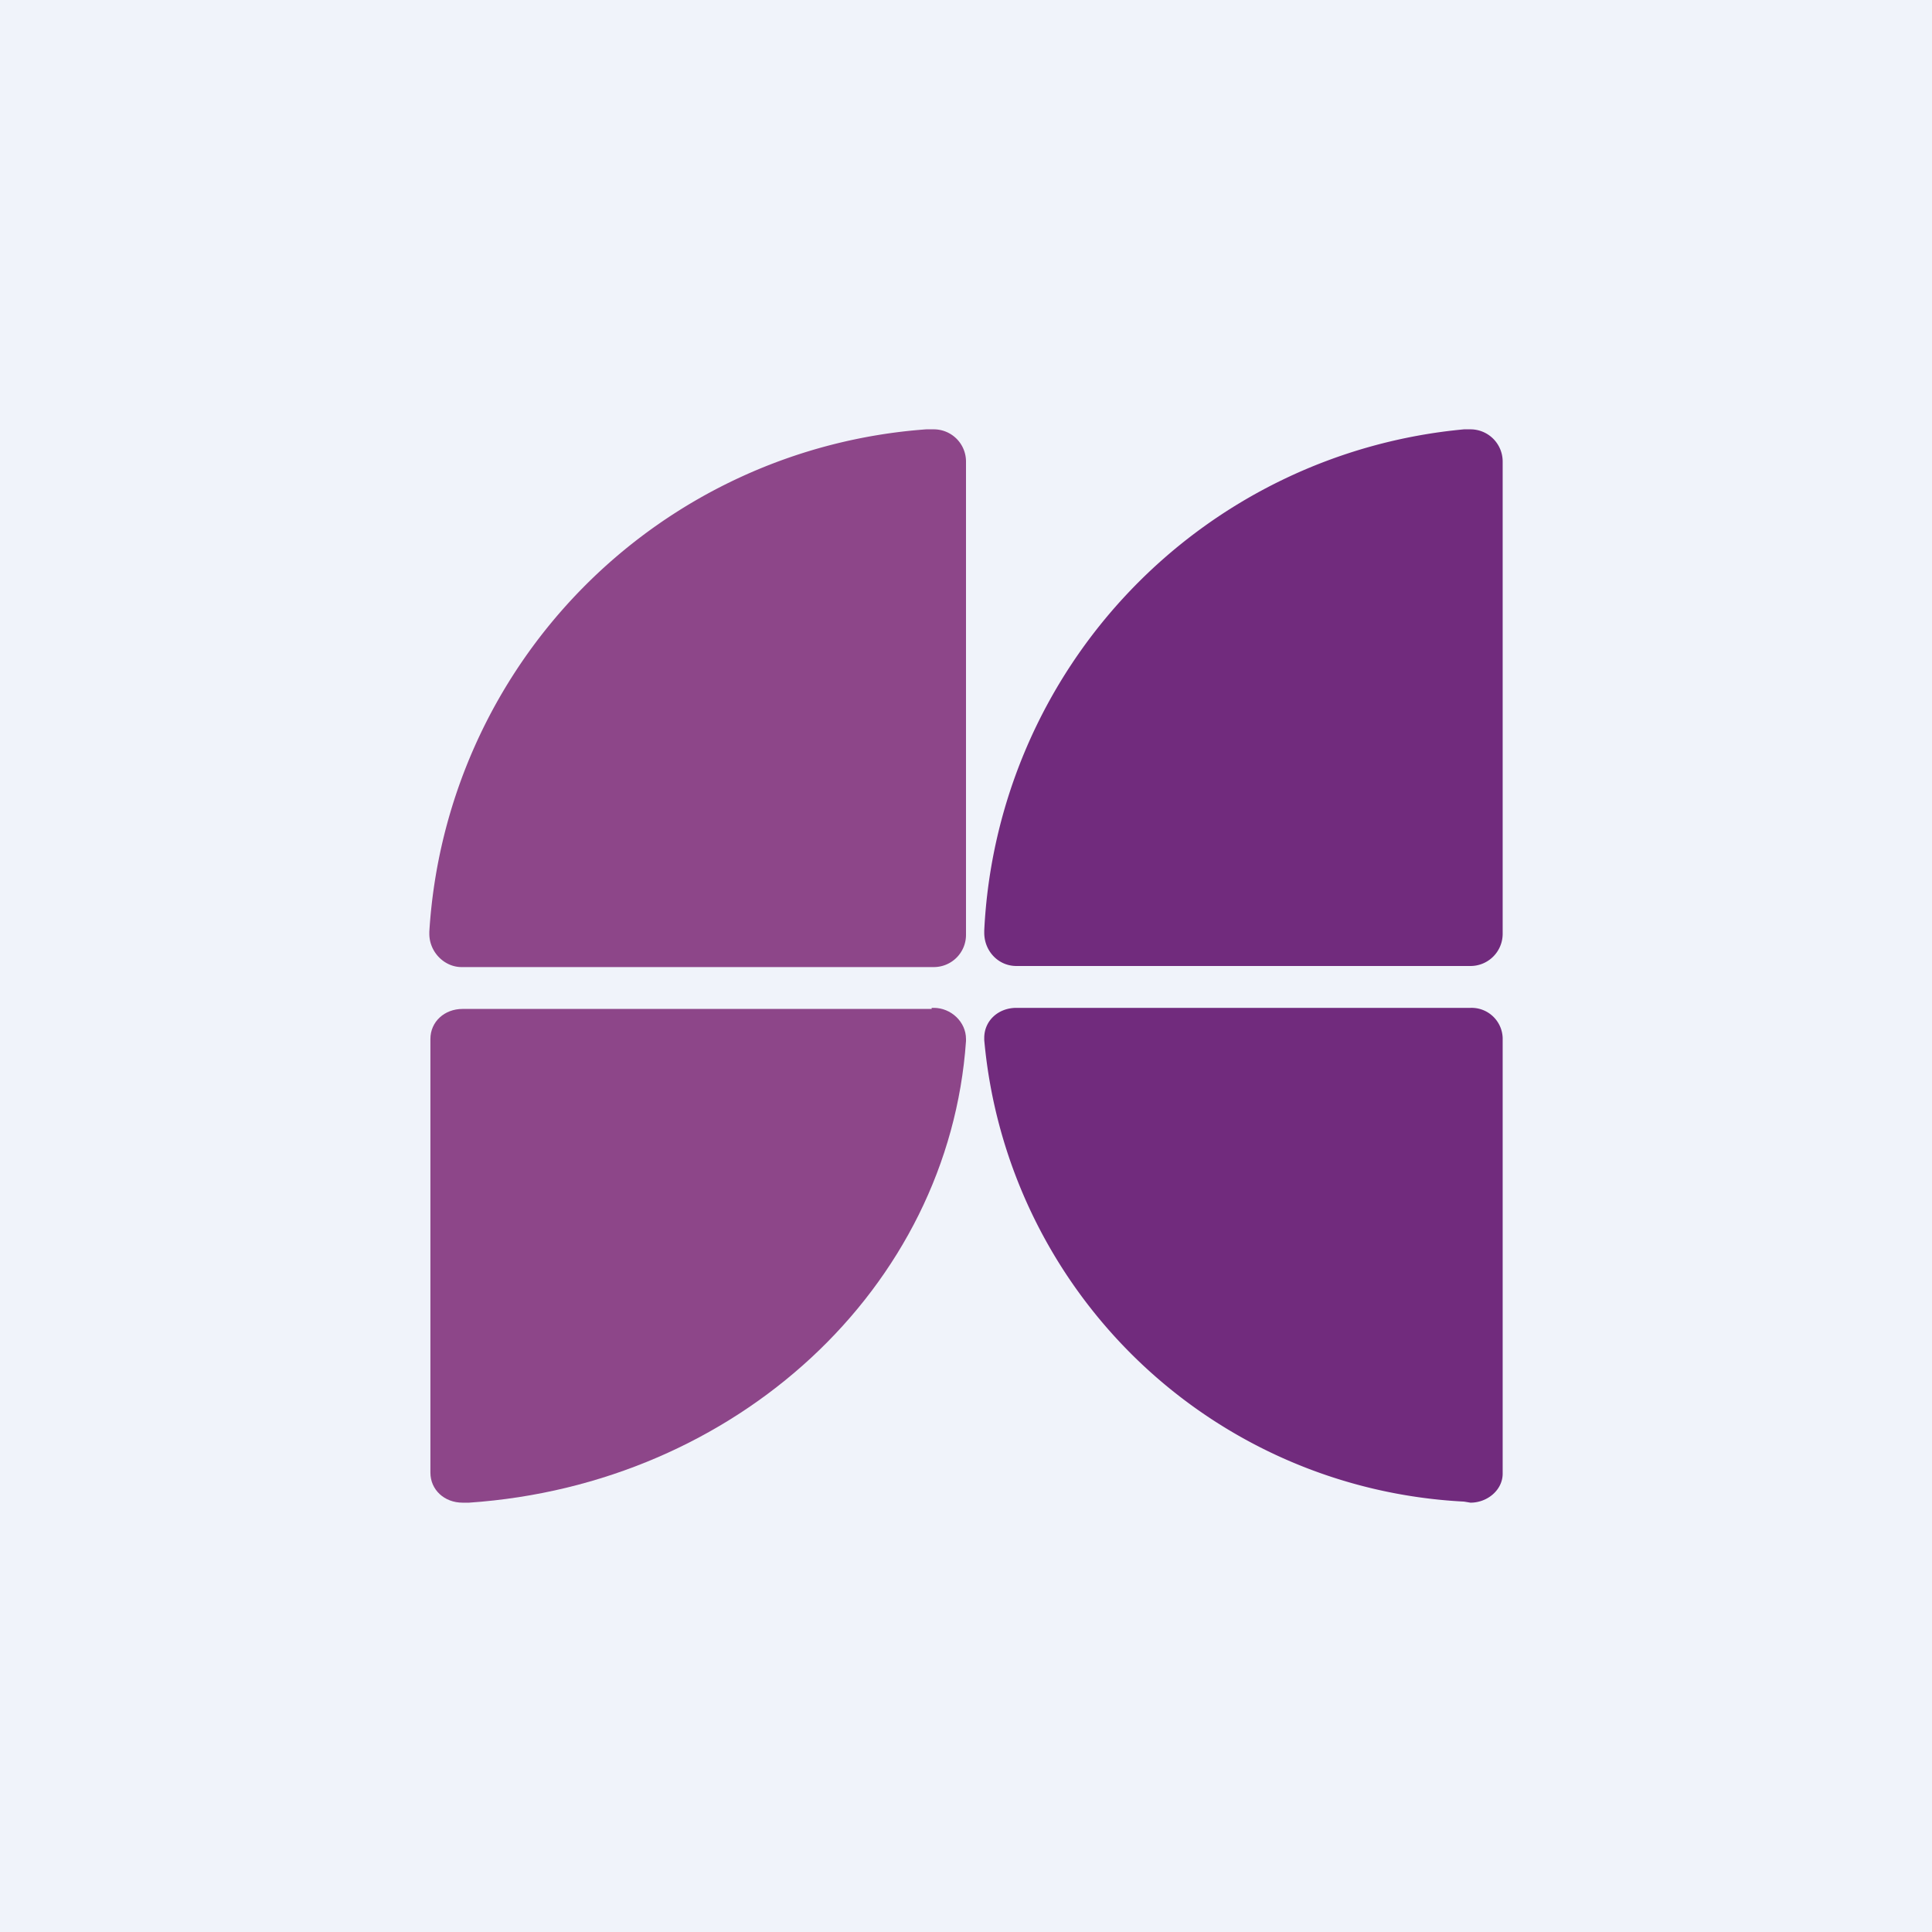
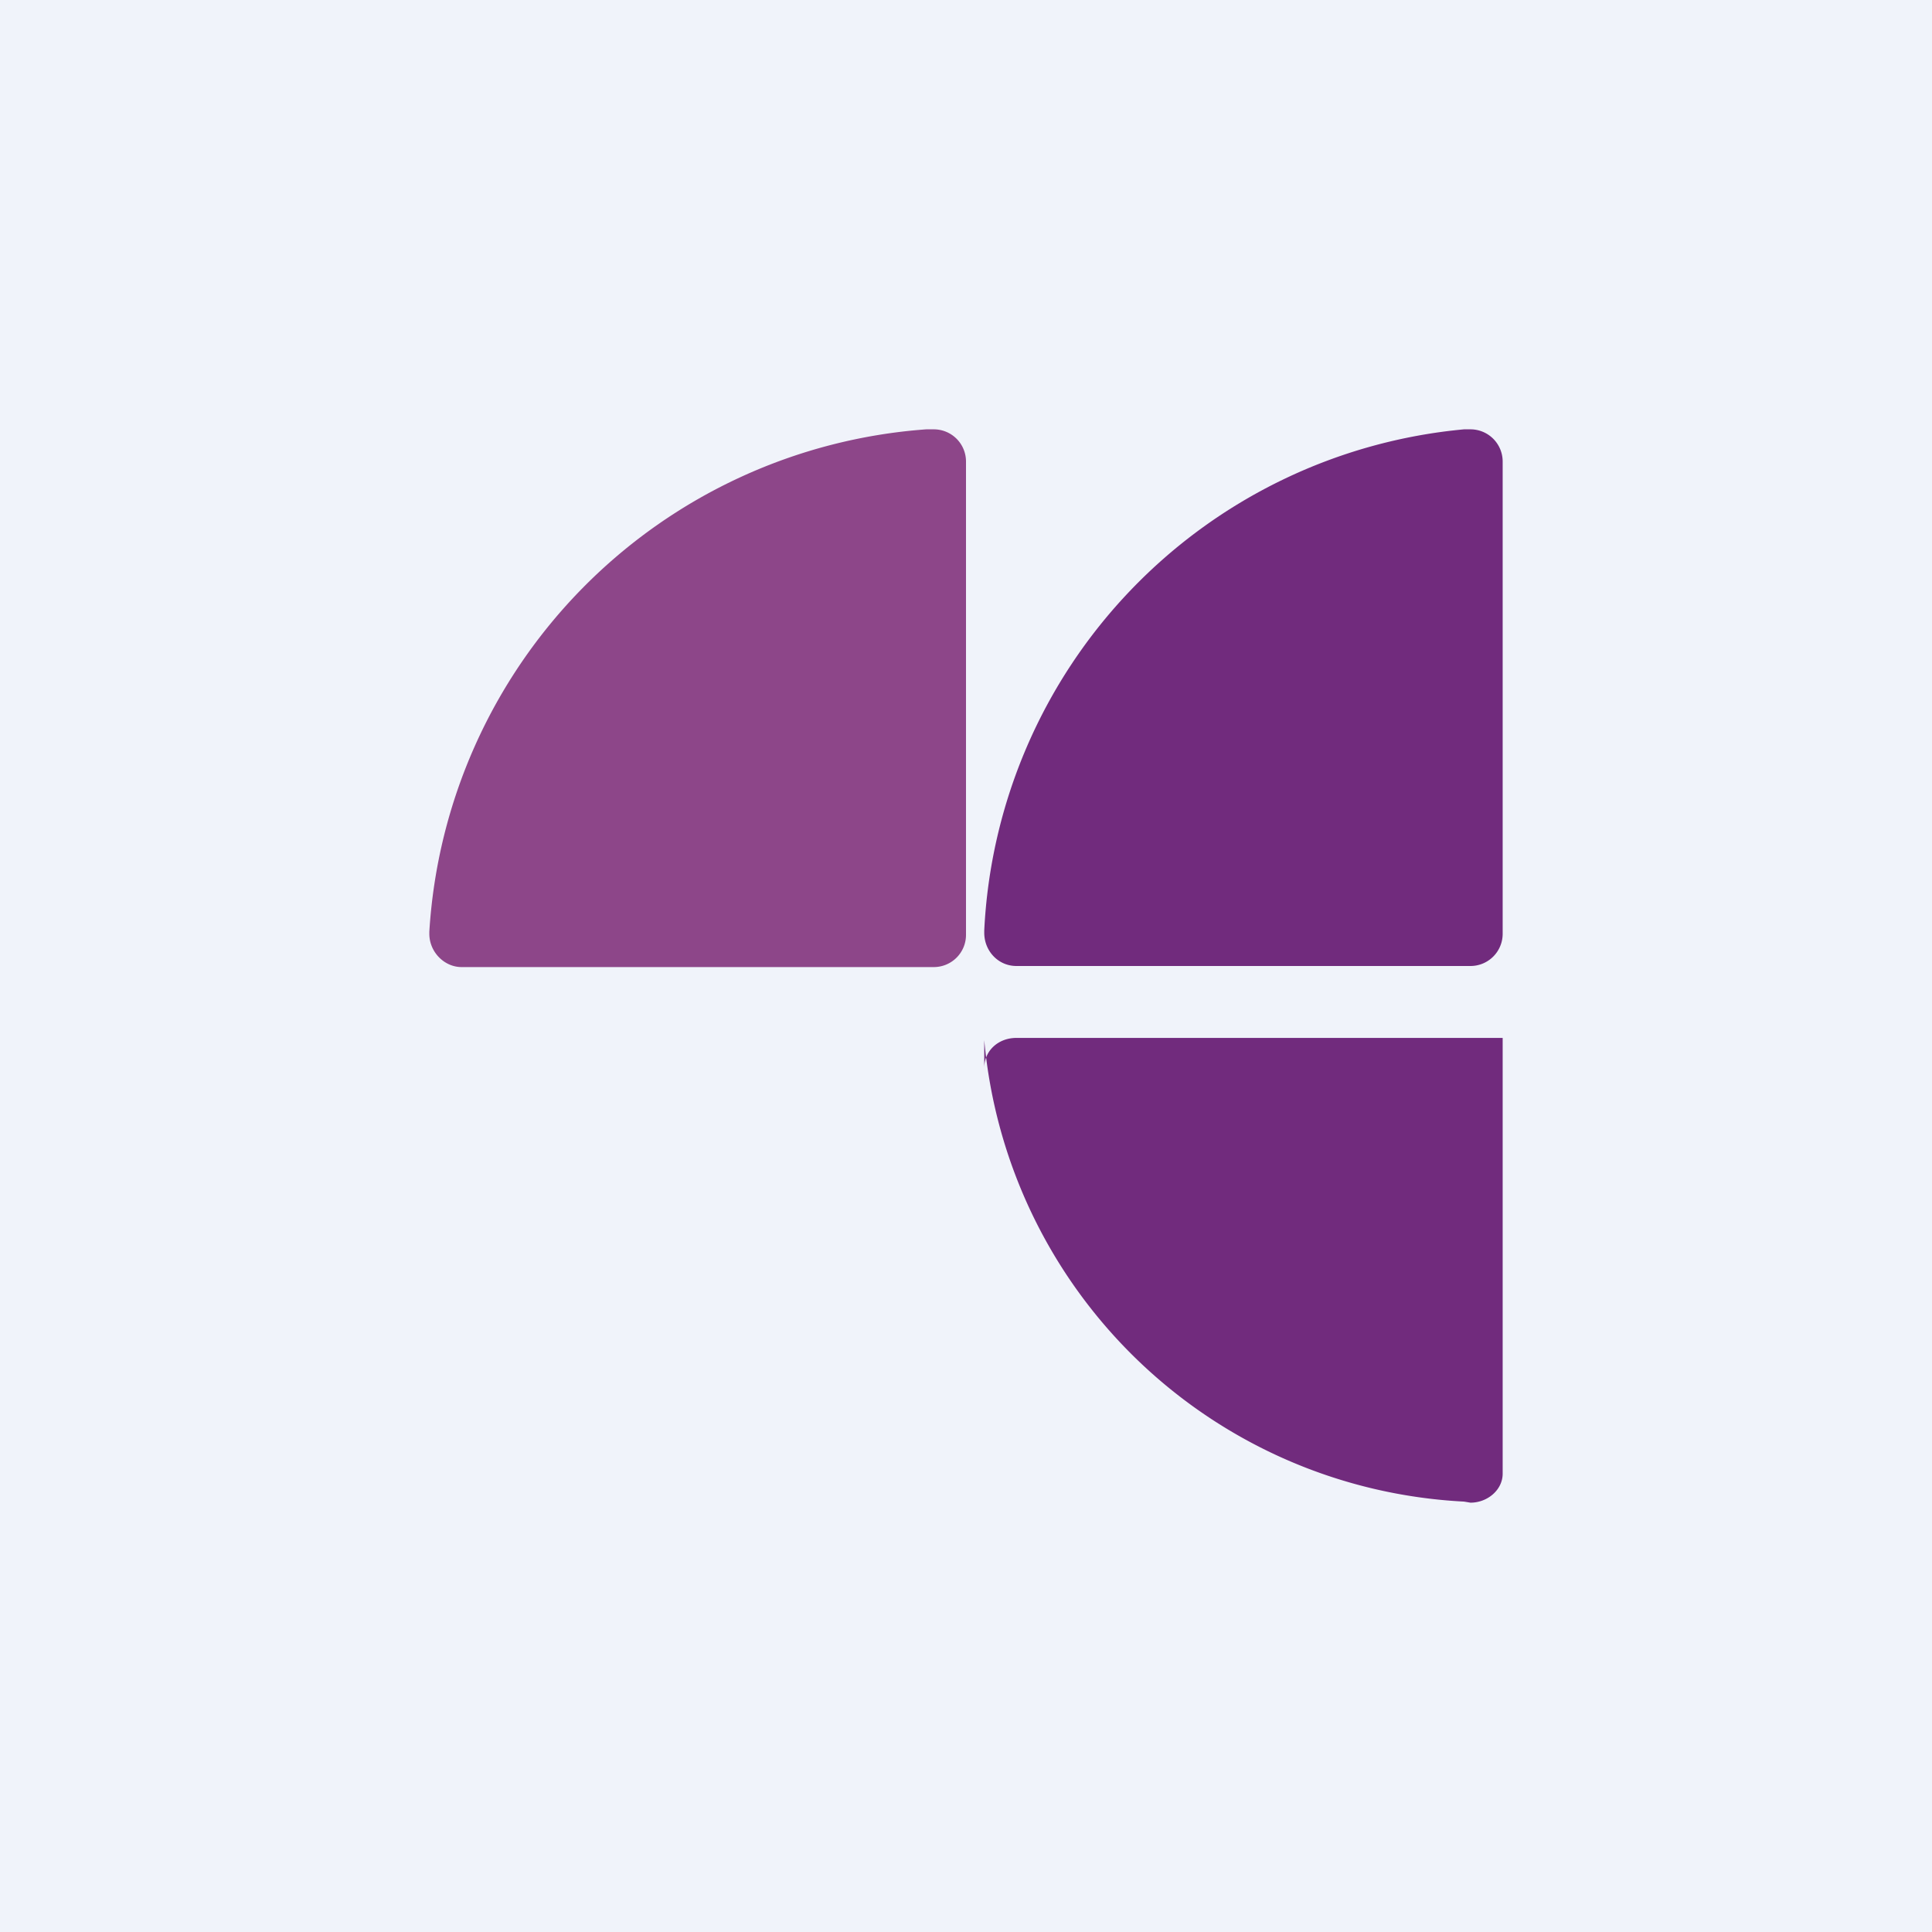
<svg xmlns="http://www.w3.org/2000/svg" width="18" height="18" viewBox="0 0 18 18">
  <path fill="#F0F3FA" d="M0 0h18v18H0z" />
  <path d="M8.63 4A5 5 0 0 0 4 8.68v.02c0 .17.14.31.3.31H8.7a.3.3 0 0 0 .3-.3L9 4.3a.3.3 0 0 0-.3-.3h-.07Z" fill="#8D4689" />
  <path d="M13.7 4h-.06a4.93 4.93 0 0 0-4.47 4.67v.02c0 .17.13.31.3.31H13.7a.3.3 0 0 0 .3-.3V4.3a.3.3 0 0 0-.3-.3Z" fill="#712B7D" />
-   <path d="M8.68 9.4H4.31c-.17 0-.3.12-.3.28v4.04c0 .16.13.28.3.28h.06c2.49-.17 4.47-2 4.63-4.3v-.02c0-.16-.14-.29-.3-.29h-.02Z" fill="#8D4689" />
-   <path d="M9.17 9.68v.01a4.73 4.73 0 0 0 4.47 4.3l.06.01c.16 0 .3-.12.3-.27V9.67a.29.29 0 0 0-.3-.28H9.47c-.17 0-.3.12-.3.28Z" fill="#712B7D" />
+   <path d="M9.17 9.68v.01a4.73 4.73 0 0 0 4.47 4.3l.06.01c.16 0 .3-.12.3-.27V9.67H9.47c-.17 0-.3.12-.3.28Z" fill="#712B7D" />
</svg>